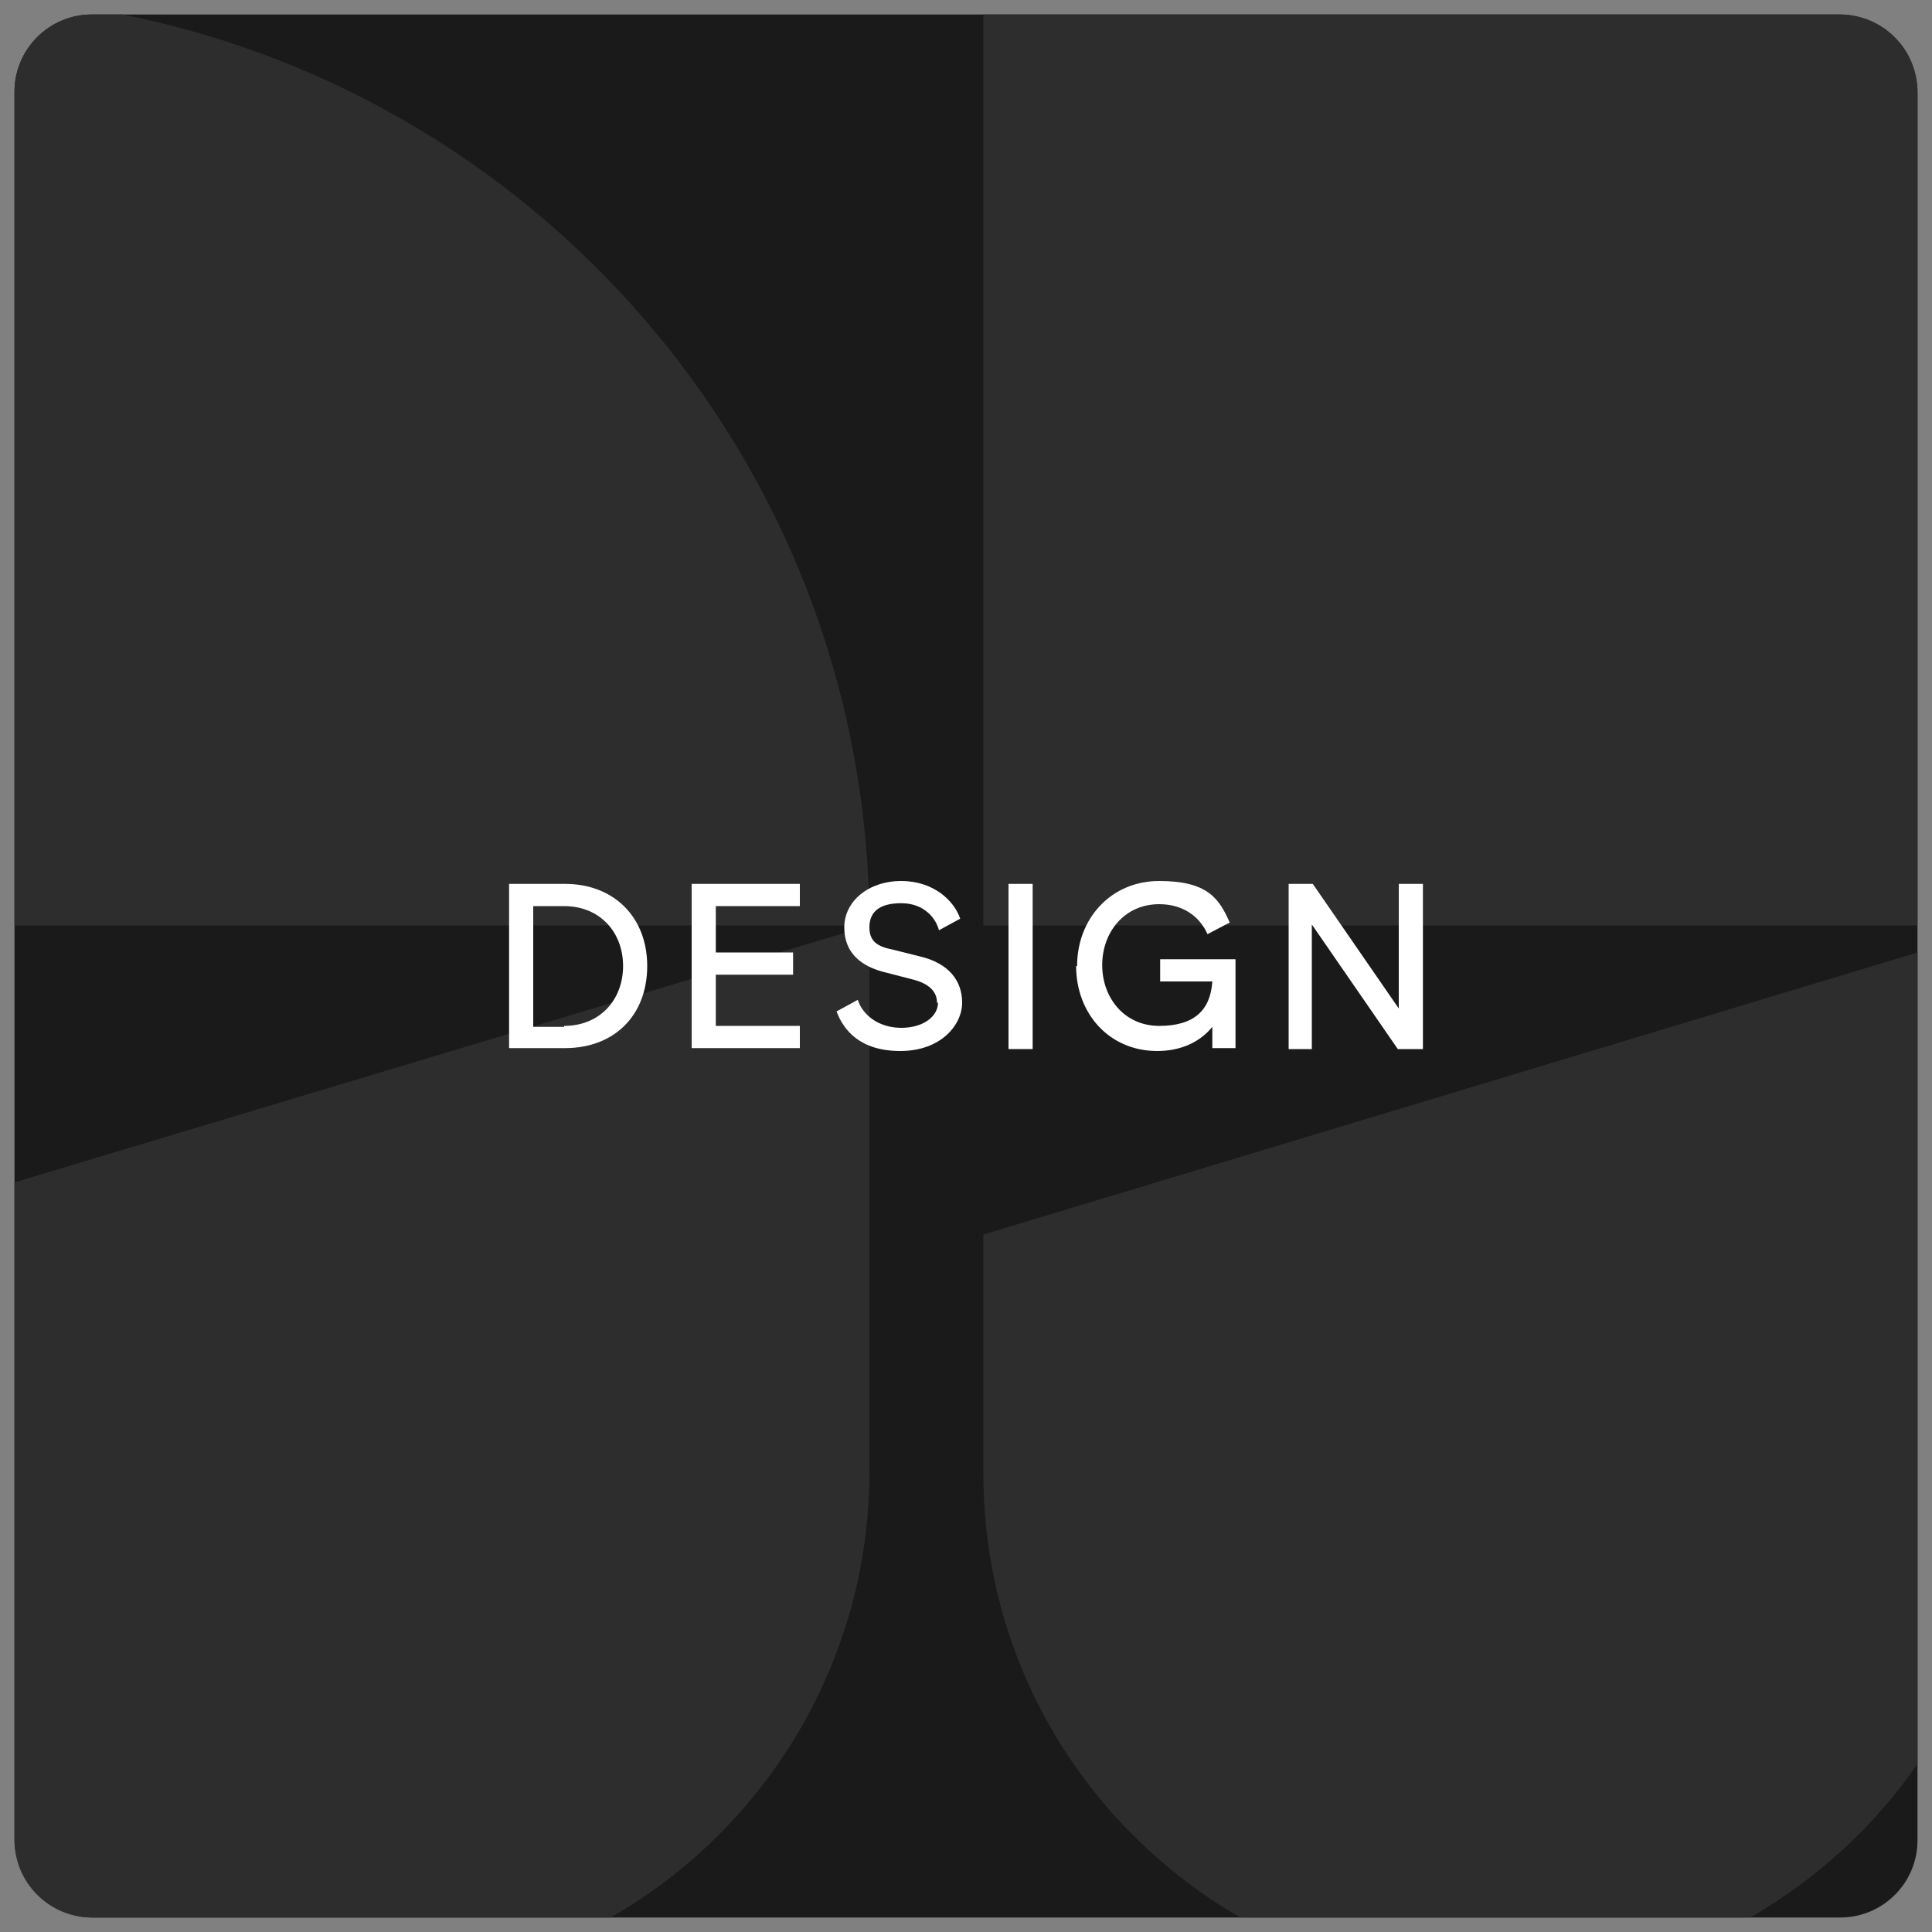
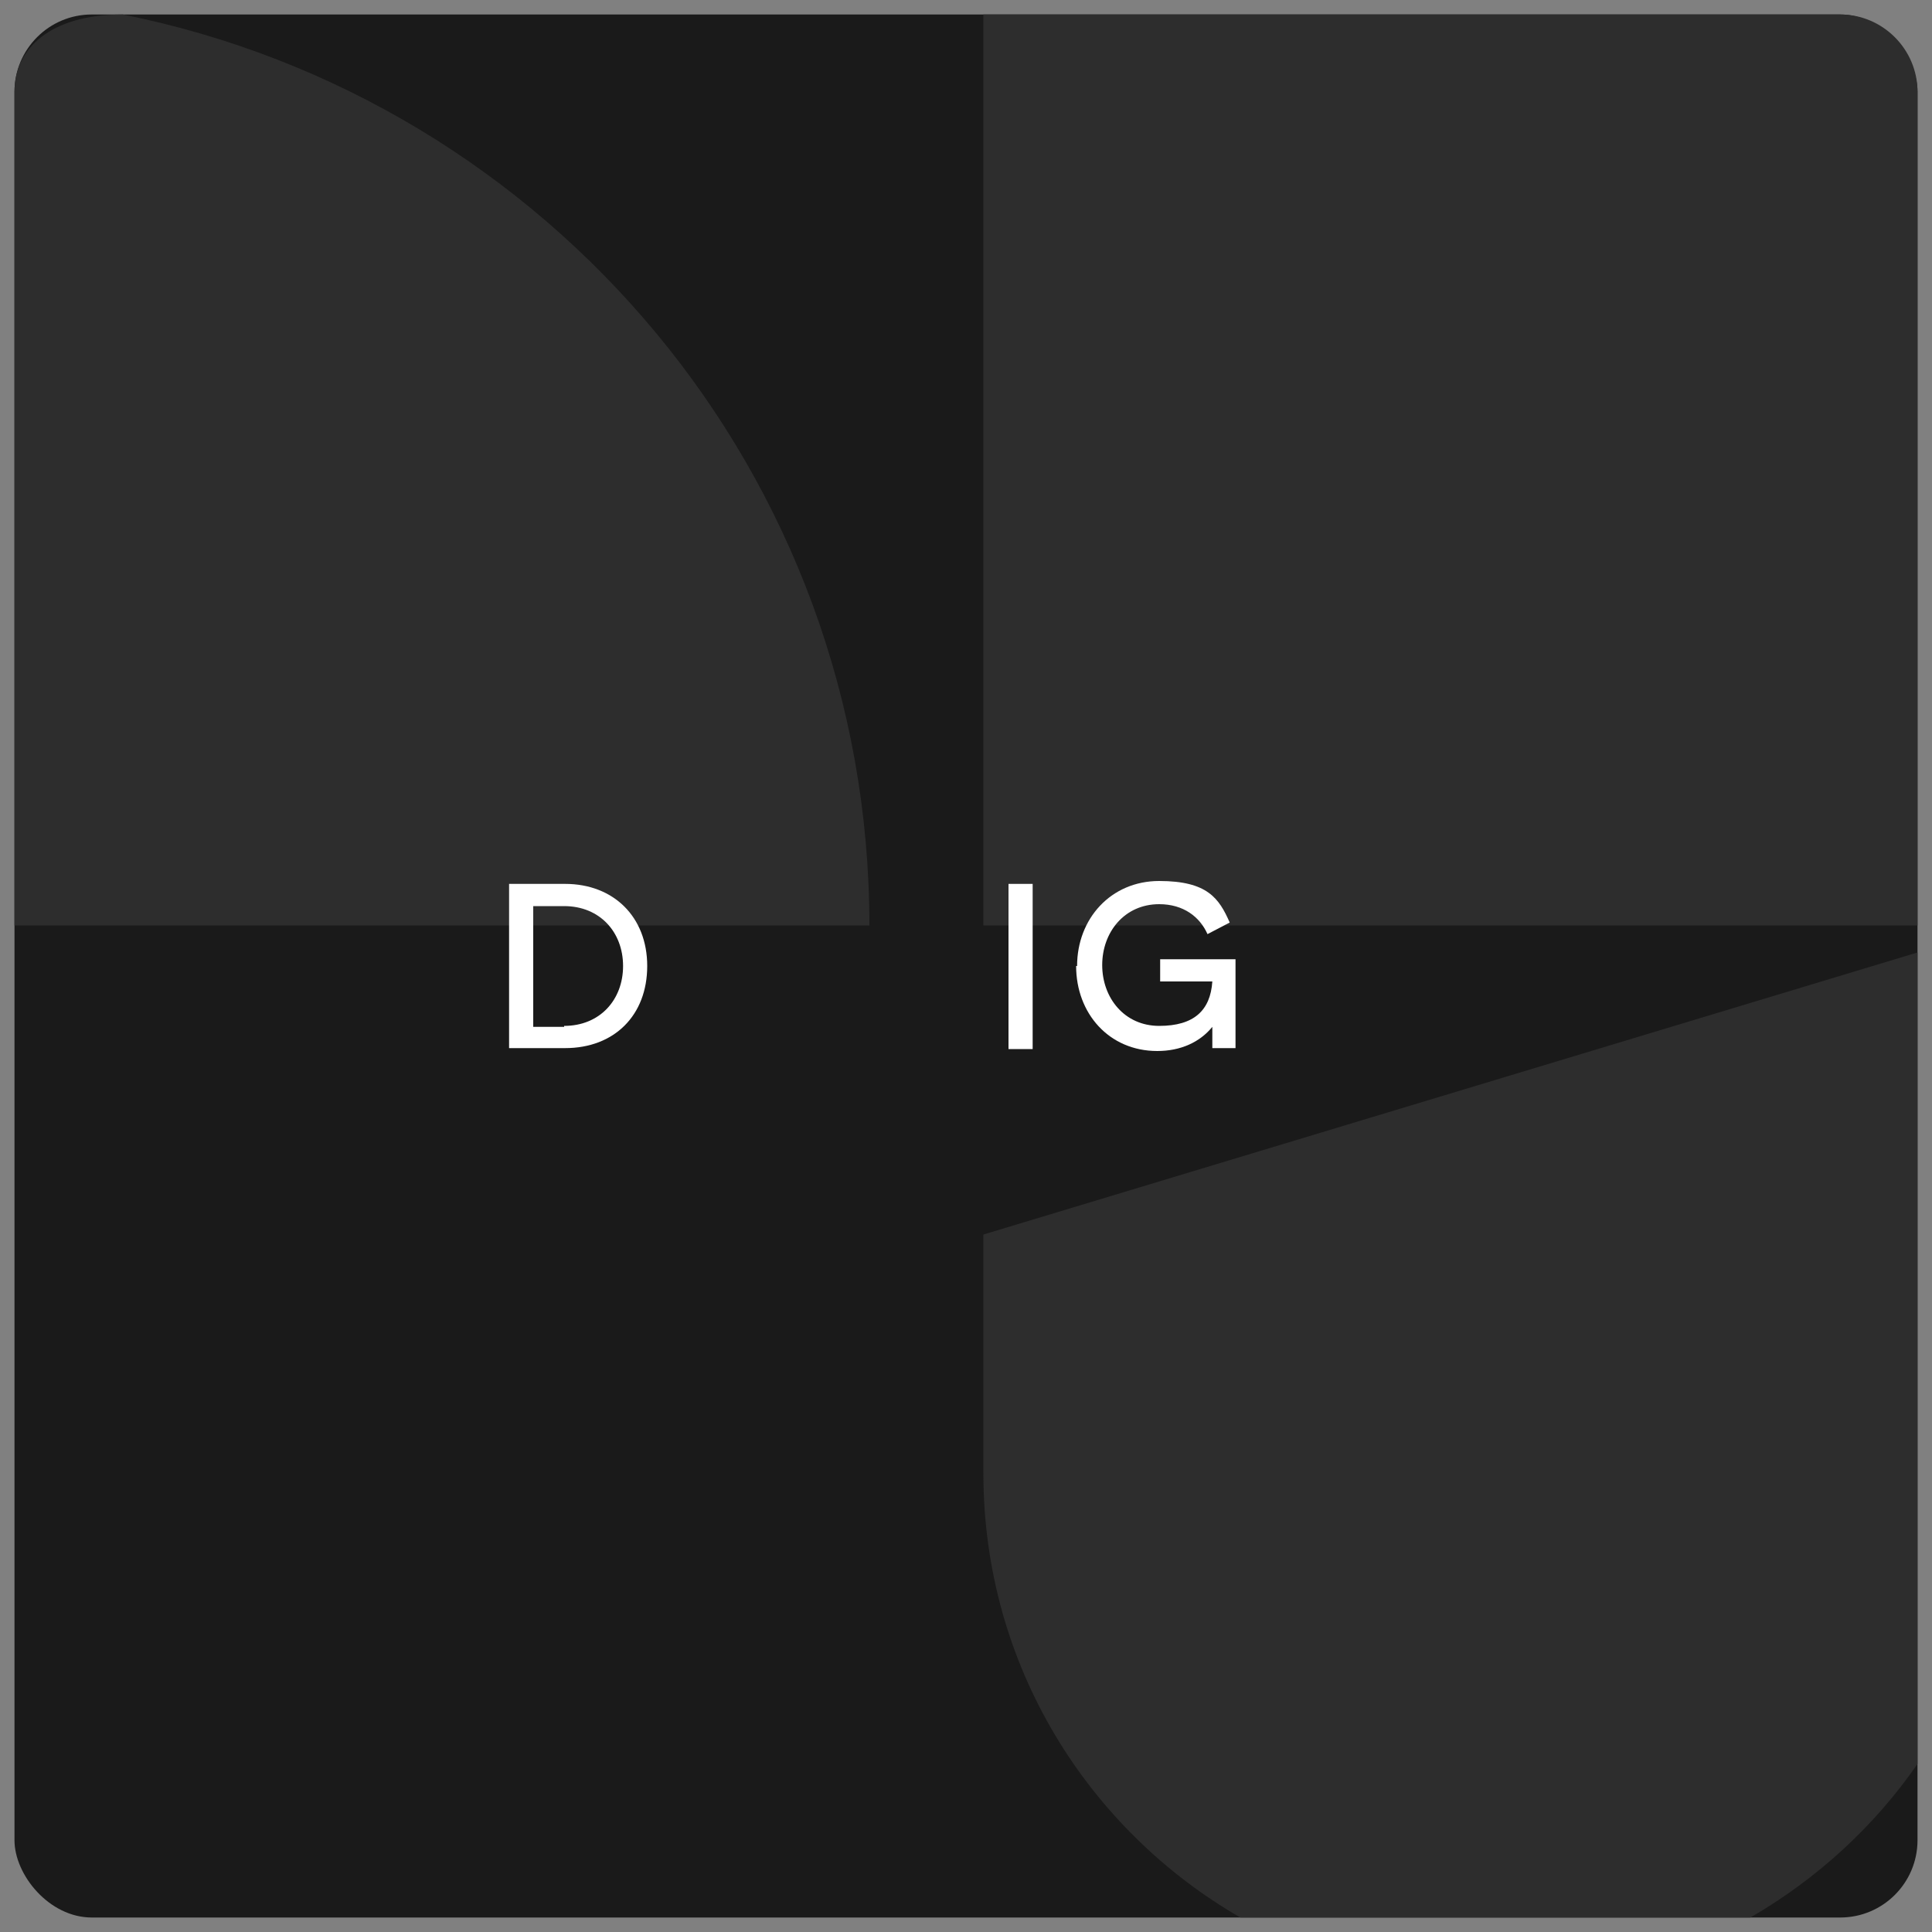
<svg xmlns="http://www.w3.org/2000/svg" id="Layer_3" data-name="Layer 3" width="200" height="200" version="1.1" viewBox="0 0 200 200">
  <rect x="0" y="0" width="200" height="200" fill="#808080" stroke="none" />
  <defs>
    <style>
      .cls-1 {
        fill: #1a1a1a;
      }

      .cls-1, .cls-2, .cls-3 {
        stroke-width: 0px;
      }

      .cls-2 {
        fill: #2d2d2d;
      }

      .cls-3 {
        fill: #fff;
      }
    </style>
  </defs>
  <rect class="cls-1" x="1.5" y="1.5" width="197" height="197" rx="8" ry="8" />
  <g>
    <path class="cls-2" d="M101.8,95.8h96.7V9.5c0-4.4-3.6-8-8-8h-88.7v94.3Z" />
    <path class="cls-2" d="M181.2,198.5c6.9-4,12.8-9.4,17.3-15.9v-84l-96.7,29.2v24.7c0,20.1,11,37,26.6,46h52.8Z" />
-     <path class="cls-2" d="M9.5,198.5h53.7c16.3-9.3,26.8-26.8,26.8-46.1v-56.6L1.5,122.4v68.1c0,4.4,3.6,8,8,8Z" />
-     <path class="cls-2" d="M12.7,1.5h-3.2C5.1,1.5,1.5,5.1,1.5,9.5v86.3h88.5C90,49.1,56.8,10.3,12.7,1.5Z" />
+     <path class="cls-2" d="M12.7,1.5C5.1,1.5,1.5,5.1,1.5,9.5v86.3h88.5C90,49.1,56.8,10.3,12.7,1.5Z" />
  </g>
  <g>
    <path class="cls-3" d="M52.7,91.5h5.8c5,0,8.5,3.4,8.5,8.5s-3.4,8.5-8.5,8.5h-5.8v-17.1ZM58.4,106.2c3.7,0,6.1-2.7,6.1-6.2s-2.4-6.2-6.1-6.2h-3.2v12.5h3.2Z" />
-     <path class="cls-3" d="M71.6,91.5h11.2v2.3h-8.7v4.8h8v2.3h-8v5.3h8.7v2.3h-11.2v-17.1Z" />
-     <path class="cls-3" d="M97,103.8c0-1.2-.9-2-2.5-2.4l-2.7-.7c-2.6-.6-4.4-2-4.4-4.7s2.5-4.8,5.9-4.8,5.5,2.1,6.1,3.9l-2.2,1.2c-.3-1.2-1.5-2.8-3.9-2.8s-3.3,1-3.3,2.5.9,2,2.4,2.3l2.8.7c3,.7,4.4,2.5,4.4,4.8s-2.2,5-6.4,5-5.9-2.2-6.6-4.1l2.2-1.2c.5,1.6,2.2,2.9,4.5,2.9s3.8-1.2,3.8-2.6Z" />
    <path class="cls-3" d="M104.4,91.5h2.5v17.1h-2.5v-17.1Z" />
    <path class="cls-3" d="M111.5,100c0-4.9,3.5-8.8,8.5-8.8s6.2,1.8,7.3,4.3l-2.3,1.2c-.8-1.8-2.5-3.1-5-3.1-3.6,0-5.9,2.9-5.9,6.3s2.3,6.3,5.9,6.3,5.3-1.6,5.5-4.6h-5.4v-2.3h7.8v9.2h-2.4v-2.2c-1.3,1.6-3.3,2.5-5.7,2.5-5,0-8.4-3.9-8.4-8.8Z" />
-     <path class="cls-3" d="M133.3,91.5h2.6l8.9,12.9v-12.9h2.5v17.1h-2.6l-8.9-12.9v12.9h-2.4v-17.1Z" />
  </g>
</svg>